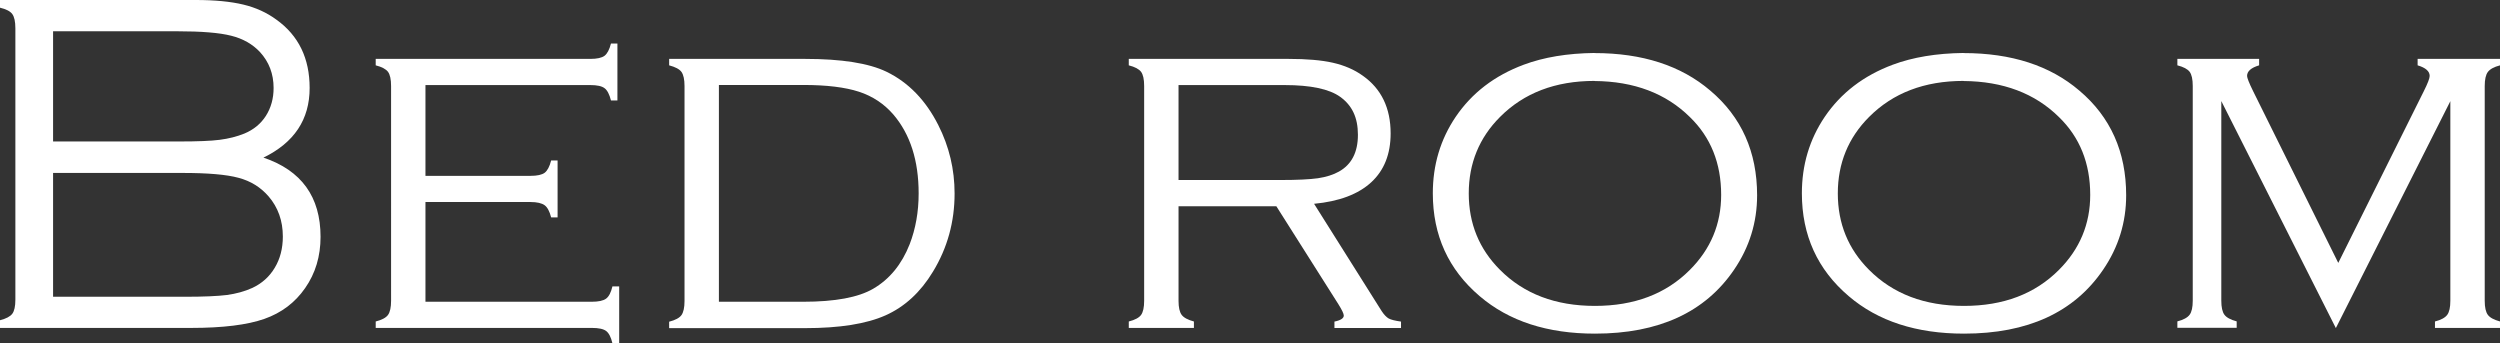
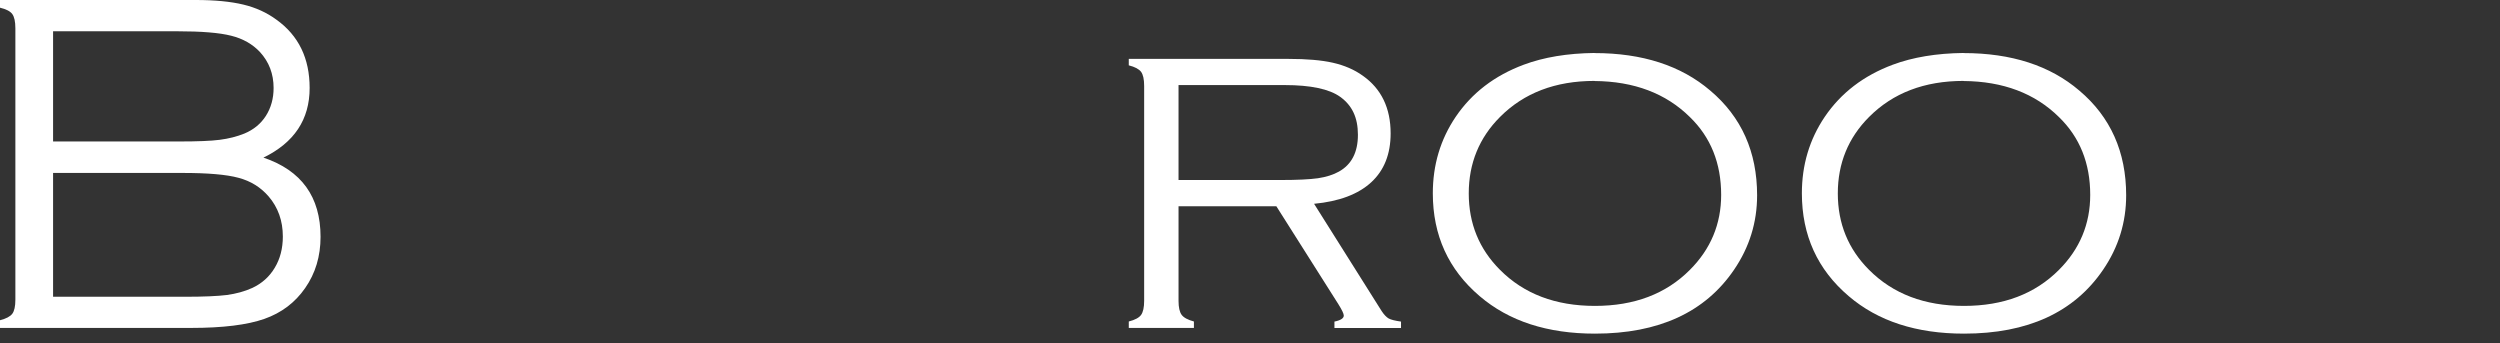
<svg xmlns="http://www.w3.org/2000/svg" id="_レイヤー_1" data-name="レイヤー 1" viewBox="0 0 240.68 33.05">
  <rect x="0" y="0" width="240.68" height="33.05" fill="#333333" stroke="none" />
  <defs>
    <style>
      .cls-1 {
        fill: #fff;
        stroke-width: 0px;
      }
    </style>
  </defs>
  <path class="cls-1" d="M25.35,15.17c3.67,1.23,5.51,3.78,5.51,7.63,0,1.87-.49,3.51-1.48,4.93-.97,1.4-2.28,2.39-3.93,2.97-1.65.58-4,.87-7.05.87H0v-.74c.59-.15.98-.36,1.18-.62.2-.26.3-.72.3-1.36V2.73c0-.65-.1-1.11-.3-1.38-.2-.27-.59-.47-1.18-.61v-.74h18.83c1.85,0,3.38.15,4.59.44,1.21.29,2.28.78,3.2,1.46,2.13,1.53,3.19,3.72,3.19,6.57,0,3.04-1.49,5.27-4.46,6.71ZM5.11,13.62h12.17c1.73,0,3.02-.05,3.87-.16.86-.11,1.65-.31,2.37-.6.89-.37,1.59-.94,2.08-1.71.49-.77.74-1.67.74-2.68,0-1.36-.44-2.51-1.32-3.47-.71-.75-1.63-1.28-2.76-1.56-1.13-.29-2.87-.43-5.22-.43H5.11v10.62ZM5.11,28.57h12.68c1.82,0,3.17-.06,4.05-.17.88-.12,1.7-.34,2.45-.68.92-.43,1.65-1.08,2.16-1.94.52-.86.78-1.87.78-3.01,0-1.51-.46-2.8-1.37-3.86-.76-.88-1.72-1.48-2.89-1.79-1.17-.32-2.98-.47-5.41-.47H5.11v11.94Z" />
-   <path class="cls-1" d="M40.96,19.45v9.6h16.01c.65,0,1.11-.1,1.38-.3.27-.2.47-.59.61-1.18h.65v5.48h-.65c-.14-.59-.34-.98-.6-1.18-.26-.2-.72-.3-1.37-.3h-20.82v-.62c.6-.15,1-.37,1.19-.64s.29-.72.29-1.35V8.28c0-.65-.1-1.1-.3-1.37-.2-.26-.59-.47-1.18-.62v-.62h20.66c.65,0,1.1-.1,1.37-.3.26-.2.47-.59.62-1.18h.62v5.48h-.62c-.15-.59-.36-.99-.62-1.18-.26-.2-.72-.3-1.37-.3h-15.87v8.74h10.11c.65,0,1.1-.1,1.37-.3.26-.2.47-.59.62-1.18h.62v5.48h-.62c-.15-.59-.37-.99-.64-1.18s-.72-.3-1.35-.3h-10.11Z" />
-   <path class="cls-1" d="M65.9,28.96V8.28c0-.63-.1-1.08-.29-1.35s-.59-.48-1.19-.64v-.62h13.09c3.5,0,6.11.41,7.82,1.23,2.13,1.03,3.79,2.75,5,5.14,1.05,2.07,1.57,4.26,1.57,6.59,0,2.73-.69,5.24-2.08,7.52-1.2,1.99-2.73,3.39-4.57,4.21-1.84.82-4.42,1.23-7.74,1.23h-13.09v-.62c.6-.15,1-.37,1.19-.64s.29-.72.29-1.35ZM69.21,29.05h8.12c3.07,0,5.31-.42,6.73-1.25,1.57-.91,2.75-2.34,3.52-4.3.57-1.48.86-3.11.86-4.88,0-3.16-.81-5.69-2.43-7.59-.89-1.03-2-1.77-3.32-2.2s-3.1-.65-5.36-.65h-8.12v20.86Z" />
  <path class="cls-1" d="M113.46,19.85v9.11c0,.63.1,1.08.3,1.35s.59.48,1.18.64v.62h-6.27v-.62c.6-.15,1-.37,1.19-.64s.29-.72.29-1.35V8.28c0-.65-.1-1.1-.3-1.37-.2-.26-.59-.47-1.18-.62v-.62h15.38c1.74,0,3.17.12,4.27.37,1.1.25,2.06.66,2.88,1.25,1.79,1.26,2.68,3.12,2.68,5.55,0,1.99-.62,3.56-1.87,4.71s-3.08,1.84-5.5,2.07l6.5,10.32c.23.35.46.59.68.72.22.12.62.22,1.19.3v.62h-6.41v-.62c.6-.12.9-.32.9-.58,0-.18-.18-.55-.53-1.11l-5.96-9.41h-9.42ZM113.46,17.33h9.85c1.59,0,2.78-.06,3.57-.17.79-.12,1.47-.33,2.02-.64,1.22-.68,1.83-1.86,1.83-3.54s-.57-2.84-1.71-3.66c-1.05-.75-2.83-1.13-5.34-1.13h-10.22v9.14Z" />
  <path class="cls-1" d="M153.5,5.11c4.61,0,8.33,1.2,11.15,3.61,3.01,2.54,4.51,5.91,4.51,10.08,0,2.61-.74,5-2.22,7.17-2.79,4.1-7.26,6.15-13.39,6.15-4.58,0-8.28-1.2-11.1-3.61-3.01-2.56-4.51-5.86-4.51-9.9,0-2.73.73-5.18,2.2-7.36,1.56-2.3,3.74-3.97,6.55-5.02,1.93-.72,4.2-1.1,6.82-1.13ZM153.5,7.79c-3.76,0-6.79,1.16-9.09,3.47-2,2-3.01,4.46-3.01,7.36s1,5.35,3.01,7.36c2.3,2.31,5.34,3.47,9.14,3.47s6.84-1.16,9.14-3.47c2-2,3.01-4.41,3.01-7.22,0-3.04-1-5.54-3.01-7.49-2.31-2.28-5.37-3.44-9.18-3.47Z" />
  <path class="cls-1" d="M189.03,5.11c4.61,0,8.33,1.2,11.15,3.61,3.01,2.54,4.51,5.91,4.51,10.08,0,2.61-.74,5-2.22,7.17-2.79,4.1-7.26,6.15-13.39,6.15-4.58,0-8.28-1.2-11.1-3.61-3.01-2.56-4.51-5.86-4.51-9.9,0-2.73.73-5.18,2.2-7.36,1.56-2.3,3.74-3.97,6.55-5.02,1.93-.72,4.2-1.1,6.82-1.13ZM189.03,7.79c-3.76,0-6.79,1.16-9.09,3.47-2,2-3.01,4.46-3.01,7.36s1,5.35,3.01,7.36c2.3,2.31,5.34,3.47,9.14,3.47s6.84-1.16,9.14-3.47c2-2,3.01-4.41,3.01-7.22,0-3.04-1-5.54-3.01-7.49-2.31-2.28-5.37-3.44-9.18-3.47Z" />
-   <path class="cls-1" d="M224.87,31.57l-11.02-21.84v19.22c0,.63.1,1.08.3,1.35.2.27.59.48,1.18.64v.62h-5.71v-.62c.59-.15.98-.37,1.18-.64s.3-.72.3-1.35V8.28c0-.65-.1-1.1-.3-1.37-.2-.26-.59-.47-1.18-.62v-.62h7.87v.62c-.77.23-1.16.57-1.16,1.02,0,.18.19.67.58,1.46l8.2,16.54,8.24-16.54c.37-.74.56-1.23.56-1.46,0-.45-.39-.79-1.16-1.02v-.62h7.94v.62c-.59.15-.98.37-1.18.64s-.3.72-.3,1.35v20.68c0,.63.1,1.08.3,1.35s.59.48,1.18.64v.62h-6.27v-.62c.59-.15.98-.37,1.18-.64s.3-.72.3-1.35V9.74l-11.02,21.84Z" />
</svg>